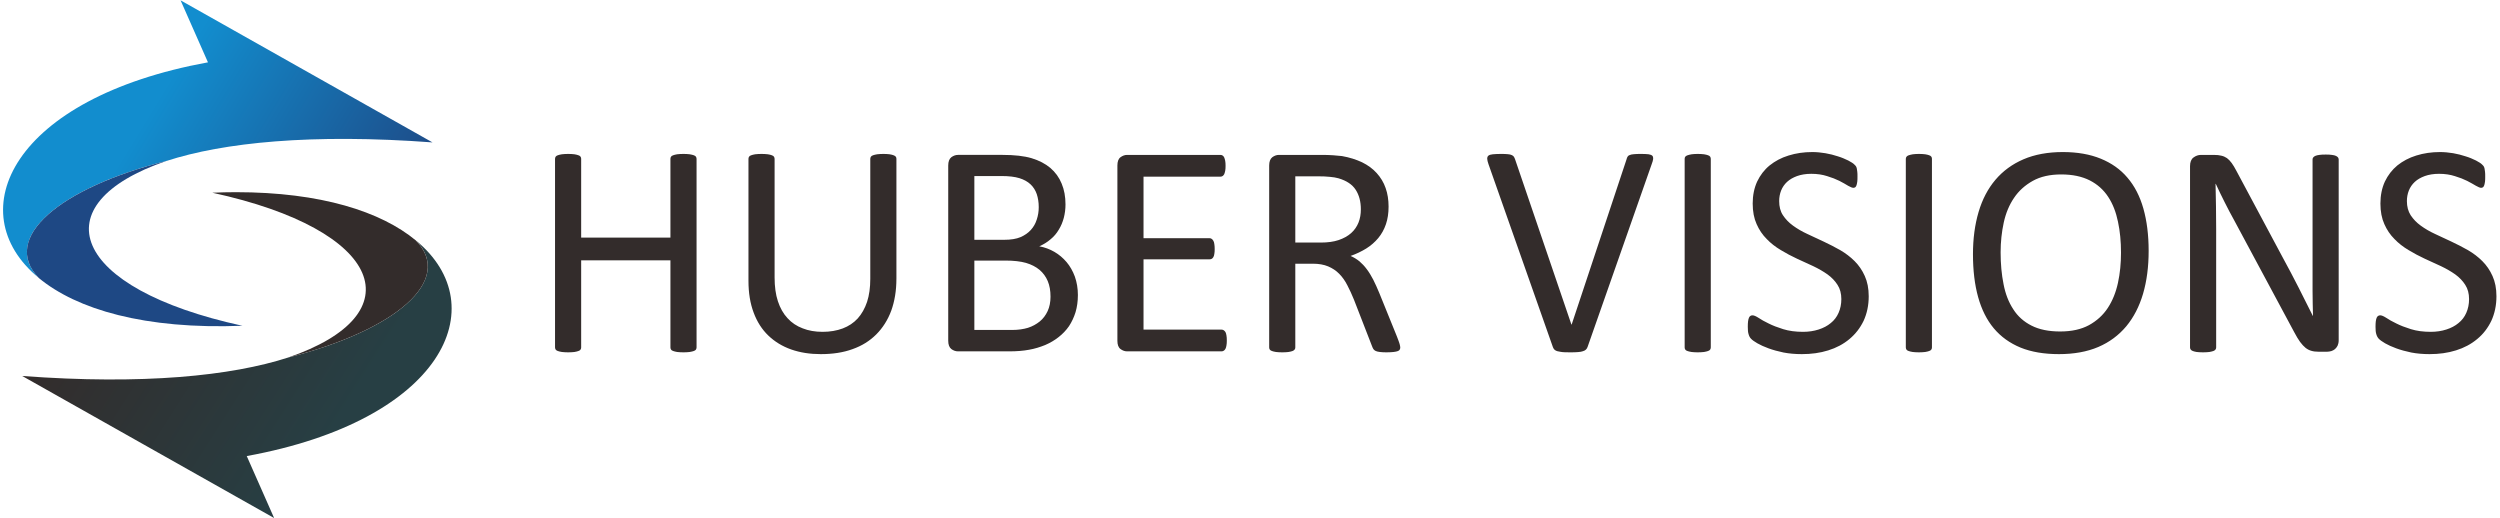
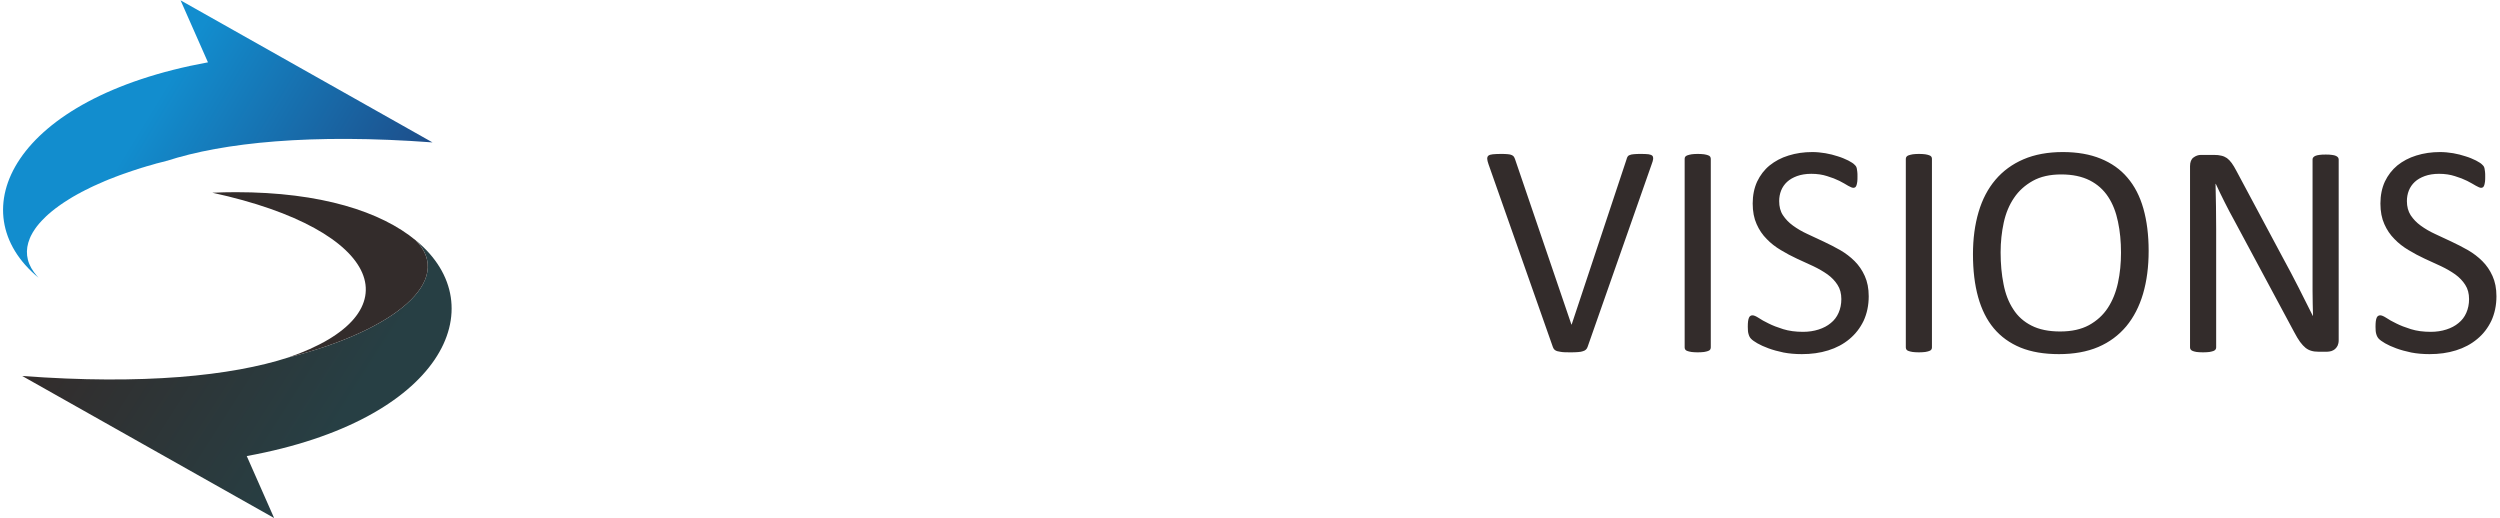
<svg xmlns="http://www.w3.org/2000/svg" xml:space="preserve" width="280px" height="58px" version="1.1" style="shape-rendering:geometricPrecision; text-rendering:geometricPrecision; image-rendering:optimizeQuality; fill-rule:evenodd; clip-rule:evenodd" viewBox="0 0 280 58.07">
  <defs>
    <style type="text/css">
   
    .fil3 {fill:#332C2B}
    .fil5 {fill:#1E4884}
    .fil1 {fill:#332C2B;fill-rule:nonzero}
    .fil0 {fill:#332C2B;fill-rule:nonzero}
    .fil4 {fill:url(#id0)}
    .fil2 {fill:url(#id1)}
   
  </style>
    <linearGradient id="id0" gradientUnits="userSpaceOnUse" x1="41.52" y1="31.49" x2="14.97" y2="15.27">
      <stop offset="0" style="stop-opacity:1; stop-color:#1E4884" />
      <stop offset="1" style="stop-opacity:1; stop-color:#128DCE" />
    </linearGradient>
    <linearGradient id="id1" gradientUnits="userSpaceOnUse" x1="11.52" y1="27.68" x2="39.25" y2="45.35">
      <stop offset="0" style="stop-opacity:1; stop-color:#332C2B" />
      <stop offset="1" style="stop-opacity:1; stop-color:#273F44" />
    </linearGradient>
  </defs>
  <g id="Layer_x0020_1">
    <g id="_2314890687568">
      <g>
-         <path class="fil0" d="M77.94 38.96c0,0.09 -0.03,0.17 -0.07,0.24 -0.05,0.07 -0.13,0.12 -0.24,0.16 -0.12,0.04 -0.27,0.08 -0.46,0.11 -0.19,0.02 -0.41,0.04 -0.69,0.04 -0.3,0 -0.54,-0.02 -0.72,-0.04 -0.18,-0.03 -0.33,-0.07 -0.44,-0.11 -0.12,-0.04 -0.2,-0.09 -0.24,-0.16 -0.05,-0.07 -0.07,-0.15 -0.07,-0.24l0 -9.77 -10.01 0 0 9.77c0,0.09 -0.02,0.17 -0.07,0.24 -0.04,0.07 -0.12,0.12 -0.24,0.16 -0.11,0.04 -0.26,0.08 -0.44,0.11 -0.19,0.02 -0.43,0.04 -0.71,0.04 -0.27,0 -0.51,-0.02 -0.7,-0.04 -0.19,-0.03 -0.35,-0.07 -0.46,-0.11 -0.11,-0.04 -0.19,-0.09 -0.24,-0.16 -0.04,-0.07 -0.07,-0.15 -0.07,-0.24l0 -21.15c0,-0.09 0.03,-0.17 0.07,-0.24 0.05,-0.07 0.13,-0.12 0.24,-0.16 0.11,-0.04 0.27,-0.08 0.46,-0.11 0.19,-0.02 0.43,-0.04 0.7,-0.04 0.28,0 0.52,0.02 0.71,0.04 0.18,0.03 0.33,0.07 0.44,0.11 0.12,0.04 0.2,0.09 0.24,0.16 0.05,0.07 0.07,0.15 0.07,0.24l0 8.83 10.01 0 0 -8.83c0,-0.09 0.02,-0.17 0.07,-0.24 0.04,-0.07 0.12,-0.12 0.24,-0.16 0.11,-0.04 0.26,-0.08 0.44,-0.11 0.18,-0.02 0.42,-0.04 0.72,-0.04 0.28,0 0.5,0.02 0.69,0.04 0.19,0.03 0.34,0.07 0.46,0.11 0.11,0.04 0.19,0.09 0.24,0.16 0.04,0.07 0.07,0.15 0.07,0.24l0 21.15zm22.41 -7.71c0,1.34 -0.2,2.54 -0.58,3.59 -0.39,1.05 -0.96,1.94 -1.68,2.66 -0.73,0.73 -1.61,1.28 -2.66,1.65 -1.04,0.38 -2.22,0.56 -3.56,0.56 -1.21,0 -2.31,-0.17 -3.31,-0.52 -1,-0.35 -1.86,-0.88 -2.57,-1.56 -0.72,-0.69 -1.27,-1.55 -1.65,-2.58 -0.39,-1.03 -0.58,-2.22 -0.58,-3.57l0 -13.67c0,-0.09 0.02,-0.17 0.07,-0.24 0.04,-0.07 0.12,-0.12 0.24,-0.16 0.11,-0.04 0.26,-0.08 0.44,-0.11 0.18,-0.02 0.42,-0.04 0.72,-0.04 0.28,0 0.51,0.02 0.7,0.04 0.2,0.03 0.35,0.07 0.45,0.11 0.11,0.04 0.19,0.09 0.24,0.16 0.04,0.07 0.07,0.15 0.07,0.24l0 13.31c0,1.01 0.12,1.91 0.37,2.66 0.25,0.76 0.61,1.4 1.08,1.9 0.46,0.51 1.03,0.89 1.7,1.14 0.65,0.26 1.4,0.39 2.23,0.39 0.84,0 1.59,-0.13 2.26,-0.38 0.66,-0.25 1.22,-0.62 1.68,-1.12 0.45,-0.5 0.8,-1.12 1.05,-1.86 0.24,-0.74 0.36,-1.6 0.36,-2.58l0 -13.46c0,-0.09 0.03,-0.17 0.07,-0.24 0.05,-0.07 0.13,-0.12 0.24,-0.16 0.12,-0.04 0.27,-0.08 0.46,-0.11 0.19,-0.02 0.42,-0.04 0.71,-0.04 0.27,0 0.5,0.02 0.69,0.04 0.19,0.03 0.34,0.07 0.44,0.11 0.11,0.04 0.19,0.09 0.25,0.16 0.05,0.07 0.07,0.15 0.07,0.24l0 13.44zm20.35 1.84c0,0.69 -0.09,1.33 -0.26,1.91 -0.18,0.58 -0.43,1.11 -0.74,1.58 -0.32,0.46 -0.71,0.87 -1.16,1.22 -0.44,0.35 -0.95,0.65 -1.51,0.89 -0.57,0.23 -1.17,0.42 -1.81,0.53 -0.64,0.12 -1.38,0.18 -2.21,0.18l-5.75 0c-0.27,0 -0.52,-0.09 -0.75,-0.26 -0.23,-0.18 -0.35,-0.49 -0.35,-0.93l0 -19.65c0,-0.44 0.12,-0.75 0.35,-0.93 0.23,-0.17 0.48,-0.26 0.75,-0.26l5 0c1.32,0 2.4,0.12 3.25,0.37 0.83,0.25 1.54,0.62 2.1,1.09 0.56,0.48 0.99,1.07 1.27,1.76 0.29,0.69 0.43,1.47 0.43,2.34 0,0.53 -0.07,1.03 -0.19,1.5 -0.13,0.48 -0.31,0.92 -0.56,1.32 -0.24,0.41 -0.54,0.77 -0.92,1.08 -0.37,0.32 -0.79,0.58 -1.27,0.79 0.61,0.11 1.17,0.32 1.69,0.62 0.52,0.3 0.98,0.69 1.37,1.15 0.39,0.46 0.7,1.01 0.93,1.63 0.22,0.63 0.34,1.32 0.34,2.07zm-4.39 -9.87c0,-0.54 -0.08,-1.02 -0.22,-1.45 -0.15,-0.43 -0.38,-0.8 -0.7,-1.1 -0.32,-0.3 -0.73,-0.53 -1.24,-0.69 -0.52,-0.16 -1.19,-0.24 -2.03,-0.24l-3.03 0 0 7.15 3.34 0c0.76,0 1.37,-0.1 1.84,-0.3 0.46,-0.2 0.85,-0.47 1.15,-0.8 0.31,-0.34 0.53,-0.73 0.67,-1.18 0.15,-0.45 0.22,-0.91 0.22,-1.39zm1.32 10.04c0,-0.66 -0.1,-1.24 -0.31,-1.74 -0.21,-0.5 -0.52,-0.92 -0.92,-1.26 -0.41,-0.34 -0.91,-0.6 -1.52,-0.78 -0.6,-0.17 -1.37,-0.26 -2.28,-0.26l-3.51 0 0 7.78 4.25 0c0.67,0 1.26,-0.09 1.76,-0.24 0.5,-0.16 0.93,-0.4 1.32,-0.71 0.38,-0.31 0.67,-0.7 0.89,-1.17 0.21,-0.46 0.32,-1 0.32,-1.62zm19.77 4.93c0,0.21 -0.01,0.39 -0.04,0.54 -0.02,0.15 -0.06,0.28 -0.11,0.38 -0.06,0.11 -0.12,0.17 -0.2,0.22 -0.08,0.05 -0.16,0.07 -0.25,0.07l-10.58 0c-0.26,0 -0.51,-0.09 -0.74,-0.26 -0.24,-0.18 -0.35,-0.49 -0.35,-0.93l0 -19.65c0,-0.44 0.11,-0.75 0.35,-0.93 0.23,-0.17 0.48,-0.26 0.74,-0.26l10.46 0c0.09,0 0.17,0.02 0.25,0.07 0.07,0.05 0.13,0.11 0.18,0.22 0.04,0.1 0.08,0.23 0.11,0.38 0.03,0.15 0.04,0.34 0.04,0.57 0,0.21 -0.01,0.39 -0.04,0.54 -0.03,0.15 -0.07,0.28 -0.11,0.38 -0.05,0.09 -0.11,0.16 -0.18,0.21 -0.08,0.05 -0.16,0.07 -0.25,0.07l-8.62 0 0 6.9 7.4 0c0.09,0 0.17,0.02 0.25,0.08 0.07,0.05 0.13,0.12 0.18,0.21 0.06,0.09 0.09,0.22 0.11,0.37 0.03,0.17 0.04,0.35 0.04,0.57 0,0.21 -0.01,0.38 -0.04,0.53 -0.02,0.15 -0.05,0.26 -0.11,0.36 -0.05,0.09 -0.11,0.15 -0.18,0.19 -0.08,0.04 -0.16,0.06 -0.25,0.06l-7.4 0 0 7.88 8.74 0c0.09,0 0.17,0.02 0.25,0.07 0.08,0.05 0.14,0.12 0.2,0.21 0.05,0.1 0.09,0.23 0.11,0.38 0.03,0.15 0.04,0.34 0.04,0.57zm19.45 0.77c0,0.09 -0.02,0.17 -0.06,0.24 -0.03,0.07 -0.1,0.13 -0.22,0.17 -0.11,0.04 -0.27,0.08 -0.47,0.1 -0.21,0.02 -0.48,0.04 -0.82,0.04 -0.29,0 -0.54,-0.02 -0.72,-0.04 -0.19,-0.02 -0.34,-0.06 -0.46,-0.11 -0.11,-0.05 -0.19,-0.12 -0.26,-0.21 -0.06,-0.09 -0.11,-0.21 -0.16,-0.34l-2.02 -5.2c-0.24,-0.59 -0.49,-1.14 -0.75,-1.63 -0.25,-0.49 -0.55,-0.92 -0.91,-1.28 -0.35,-0.36 -0.77,-0.63 -1.24,-0.83 -0.48,-0.2 -1.05,-0.3 -1.72,-0.3l-1.96 0 0 9.39c0,0.09 -0.02,0.17 -0.08,0.24 -0.05,0.07 -0.13,0.12 -0.23,0.16 -0.11,0.04 -0.26,0.08 -0.45,0.11 -0.19,0.02 -0.42,0.04 -0.7,0.04 -0.29,0 -0.52,-0.02 -0.71,-0.04 -0.19,-0.03 -0.34,-0.07 -0.45,-0.11 -0.12,-0.04 -0.19,-0.09 -0.24,-0.16 -0.05,-0.07 -0.07,-0.15 -0.07,-0.24l0 -20.4c0,-0.44 0.12,-0.75 0.35,-0.93 0.23,-0.17 0.48,-0.26 0.74,-0.26l4.69 0c0.55,0 1.01,0.01 1.39,0.04 0.36,0.03 0.69,0.06 0.99,0.09 0.85,0.15 1.6,0.39 2.26,0.7 0.65,0.32 1.2,0.72 1.64,1.21 0.44,0.49 0.78,1.04 1,1.68 0.22,0.62 0.33,1.32 0.33,2.08 0,0.74 -0.1,1.4 -0.3,1.98 -0.2,0.59 -0.49,1.1 -0.86,1.55 -0.38,0.45 -0.82,0.84 -1.35,1.17 -0.52,0.32 -1.1,0.6 -1.75,0.83 0.36,0.16 0.69,0.36 0.99,0.6 0.29,0.25 0.57,0.54 0.82,0.88 0.26,0.34 0.5,0.74 0.73,1.18 0.22,0.44 0.45,0.94 0.68,1.5l1.97 4.86c0.16,0.4 0.26,0.69 0.31,0.86 0.04,0.16 0.07,0.29 0.07,0.38zm-4.42 -15.49c0,-0.86 -0.19,-1.59 -0.58,-2.19 -0.38,-0.59 -1.02,-1.02 -1.94,-1.29 -0.28,-0.08 -0.6,-0.13 -0.96,-0.16 -0.36,-0.04 -0.82,-0.06 -1.4,-0.06l-2.47 0 0 7.43 2.86 0c0.77,0 1.44,-0.09 2,-0.28 0.56,-0.19 1.03,-0.45 1.4,-0.78 0.38,-0.34 0.65,-0.74 0.83,-1.19 0.18,-0.45 0.26,-0.95 0.26,-1.48z" />
        <path class="fil1" d="M177.86 38.89c-0.04,0.13 -0.11,0.23 -0.19,0.31 -0.08,0.08 -0.19,0.14 -0.33,0.18 -0.14,0.05 -0.32,0.09 -0.55,0.1 -0.22,0.02 -0.5,0.03 -0.84,0.03 -0.25,0 -0.46,0 -0.65,-0.01 -0.19,-0.01 -0.35,-0.02 -0.49,-0.05 -0.13,-0.02 -0.25,-0.04 -0.35,-0.07 -0.1,-0.03 -0.18,-0.07 -0.24,-0.11 -0.07,-0.05 -0.12,-0.1 -0.16,-0.16 -0.04,-0.07 -0.08,-0.14 -0.11,-0.23l-7.21 -20.48c-0.09,-0.25 -0.13,-0.44 -0.14,-0.6 0,-0.15 0.04,-0.27 0.14,-0.35 0.11,-0.08 0.27,-0.13 0.49,-0.15 0.23,-0.02 0.54,-0.04 0.93,-0.04 0.31,0 0.57,0.01 0.75,0.03 0.19,0.01 0.33,0.05 0.44,0.1 0.1,0.04 0.17,0.1 0.23,0.17 0.05,0.08 0.1,0.17 0.14,0.29l6.32 18.54 0.03 0 6.15 -18.51c0.03,-0.13 0.07,-0.23 0.12,-0.31 0.04,-0.08 0.12,-0.14 0.23,-0.18 0.12,-0.05 0.28,-0.09 0.48,-0.1 0.2,-0.02 0.48,-0.03 0.82,-0.03 0.35,0 0.63,0.02 0.83,0.04 0.2,0.03 0.34,0.09 0.42,0.17 0.07,0.08 0.1,0.19 0.09,0.35 -0.02,0.15 -0.07,0.35 -0.17,0.6l-7.18 20.47zm13.81 0.07c0,0.09 -0.03,0.17 -0.07,0.24 -0.05,0.07 -0.12,0.12 -0.24,0.16 -0.11,0.04 -0.26,0.08 -0.45,0.11 -0.19,0.02 -0.42,0.04 -0.71,0.04 -0.27,0 -0.5,-0.02 -0.69,-0.04 -0.2,-0.03 -0.35,-0.07 -0.46,-0.11 -0.12,-0.04 -0.2,-0.09 -0.24,-0.16 -0.05,-0.07 -0.07,-0.15 -0.07,-0.24l0 -21.15c0,-0.09 0.02,-0.17 0.07,-0.24 0.06,-0.07 0.14,-0.12 0.26,-0.16 0.12,-0.04 0.27,-0.08 0.46,-0.11 0.18,-0.02 0.41,-0.04 0.67,-0.04 0.29,0 0.52,0.02 0.71,0.04 0.19,0.03 0.34,0.07 0.45,0.11 0.12,0.04 0.19,0.09 0.24,0.16 0.04,0.07 0.07,0.15 0.07,0.24l0 21.15zm17.71 -5.74c0,1.03 -0.2,1.94 -0.57,2.75 -0.39,0.81 -0.92,1.49 -1.59,2.05 -0.67,0.56 -1.47,0.99 -2.38,1.27 -0.92,0.29 -1.9,0.42 -2.96,0.42 -0.74,0 -1.42,-0.06 -2.05,-0.18 -0.63,-0.13 -1.2,-0.29 -1.69,-0.47 -0.49,-0.18 -0.91,-0.37 -1.24,-0.56 -0.34,-0.2 -0.57,-0.36 -0.7,-0.5 -0.14,-0.13 -0.23,-0.31 -0.29,-0.52 -0.07,-0.21 -0.09,-0.48 -0.09,-0.83 0,-0.25 0.01,-0.46 0.03,-0.62 0.02,-0.17 0.06,-0.3 0.1,-0.4 0.04,-0.1 0.1,-0.17 0.17,-0.21 0.07,-0.05 0.15,-0.06 0.24,-0.06 0.16,0 0.38,0.1 0.68,0.29 0.28,0.19 0.65,0.4 1.11,0.62 0.45,0.23 1,0.44 1.64,0.64 0.64,0.2 1.39,0.3 2.22,0.3 0.64,0 1.22,-0.09 1.75,-0.26 0.53,-0.17 0.99,-0.41 1.36,-0.72 0.39,-0.31 0.68,-0.69 0.88,-1.15 0.2,-0.45 0.31,-0.97 0.31,-1.54 0,-0.62 -0.14,-1.16 -0.43,-1.6 -0.28,-0.44 -0.65,-0.83 -1.12,-1.17 -0.47,-0.33 -1,-0.64 -1.59,-0.92 -0.6,-0.27 -1.21,-0.55 -1.83,-0.84 -0.62,-0.29 -1.23,-0.61 -1.82,-0.97 -0.59,-0.35 -1.12,-0.76 -1.58,-1.24 -0.47,-0.47 -0.85,-1.03 -1.13,-1.67 -0.29,-0.64 -0.44,-1.41 -0.44,-2.31 0,-0.92 0.17,-1.74 0.5,-2.46 0.34,-0.71 0.8,-1.32 1.4,-1.81 0.6,-0.48 1.3,-0.86 2.12,-1.11 0.83,-0.26 1.71,-0.39 2.67,-0.39 0.48,0 0.97,0.05 1.46,0.13 0.5,0.09 0.96,0.2 1.4,0.35 0.43,0.13 0.82,0.3 1.17,0.47 0.33,0.18 0.56,0.32 0.66,0.43 0.12,0.11 0.19,0.19 0.22,0.25 0.04,0.07 0.06,0.15 0.08,0.24 0.02,0.1 0.04,0.21 0.05,0.35 0.02,0.14 0.02,0.31 0.02,0.53 0,0.21 0,0.39 -0.02,0.55 -0.02,0.16 -0.05,0.29 -0.08,0.4 -0.03,0.1 -0.08,0.19 -0.14,0.24 -0.07,0.05 -0.14,0.07 -0.22,0.07 -0.13,0 -0.32,-0.08 -0.59,-0.23 -0.26,-0.17 -0.59,-0.34 -0.98,-0.55 -0.38,-0.19 -0.84,-0.37 -1.37,-0.53 -0.52,-0.17 -1.11,-0.26 -1.78,-0.26 -0.61,0 -1.14,0.09 -1.59,0.25 -0.46,0.17 -0.83,0.38 -1.13,0.66 -0.29,0.27 -0.51,0.59 -0.66,0.96 -0.15,0.38 -0.22,0.77 -0.22,1.19 0,0.61 0.13,1.14 0.42,1.58 0.29,0.44 0.66,0.83 1.13,1.17 0.48,0.35 1.01,0.66 1.62,0.94 0.6,0.29 1.21,0.57 1.84,0.86 0.62,0.29 1.24,0.61 1.84,0.95 0.6,0.35 1.14,0.76 1.61,1.23 0.47,0.47 0.85,1.02 1.14,1.67 0.29,0.64 0.44,1.39 0.44,2.27zm7.09 5.74c0,0.09 -0.02,0.17 -0.07,0.24 -0.05,0.07 -0.12,0.12 -0.24,0.16 -0.11,0.04 -0.26,0.08 -0.45,0.11 -0.19,0.02 -0.42,0.04 -0.7,0.04 -0.28,0 -0.51,-0.02 -0.7,-0.04 -0.19,-0.03 -0.35,-0.07 -0.46,-0.11 -0.12,-0.04 -0.19,-0.09 -0.24,-0.16 -0.04,-0.07 -0.07,-0.15 -0.07,-0.24l0 -21.15c0,-0.09 0.03,-0.17 0.08,-0.24 0.05,-0.07 0.14,-0.12 0.25,-0.16 0.13,-0.04 0.28,-0.08 0.46,-0.11 0.19,-0.02 0.42,-0.04 0.68,-0.04 0.28,0 0.51,0.02 0.7,0.04 0.19,0.03 0.34,0.07 0.45,0.11 0.12,0.04 0.19,0.09 0.24,0.16 0.05,0.07 0.07,0.15 0.07,0.24l0 21.15zm24.3 -10.83c0,1.78 -0.21,3.39 -0.63,4.82 -0.42,1.42 -1.05,2.64 -1.88,3.64 -0.84,1 -1.88,1.78 -3.14,2.32 -1.27,0.54 -2.74,0.8 -4.41,0.8 -1.66,0 -3.09,-0.24 -4.3,-0.73 -1.21,-0.5 -2.21,-1.22 -3,-2.16 -0.79,-0.94 -1.37,-2.11 -1.76,-3.5 -0.39,-1.4 -0.58,-3 -0.58,-4.81 0,-1.74 0.21,-3.32 0.63,-4.74 0.42,-1.42 1.05,-2.62 1.89,-3.61 0.84,-0.99 1.89,-1.76 3.15,-2.3 1.26,-0.54 2.73,-0.81 4.41,-0.81 1.62,0 3.04,0.25 4.24,0.74 1.2,0.49 2.21,1.19 3,2.13 0.8,0.93 1.4,2.09 1.79,3.47 0.39,1.38 0.59,2.96 0.59,4.74zm-3.1 0.2c0,-1.24 -0.11,-2.4 -0.34,-3.47 -0.22,-1.07 -0.58,-2 -1.1,-2.79 -0.52,-0.79 -1.2,-1.4 -2.06,-1.84 -0.87,-0.44 -1.93,-0.67 -3.2,-0.67 -1.27,0 -2.33,0.24 -3.19,0.72 -0.86,0.48 -1.57,1.11 -2.1,1.9 -0.54,0.79 -0.93,1.72 -1.16,2.78 -0.23,1.06 -0.35,2.17 -0.35,3.34 0,1.29 0.11,2.48 0.33,3.57 0.21,1.09 0.57,2.02 1.09,2.81 0.5,0.79 1.19,1.4 2.04,1.83 0.86,0.44 1.93,0.66 3.22,0.66 1.29,0 2.36,-0.24 3.23,-0.71 0.87,-0.48 1.58,-1.12 2.11,-1.93 0.53,-0.81 0.91,-1.75 1.14,-2.82 0.23,-1.06 0.34,-2.19 0.34,-3.38zm24.41 9.84c0,0.23 -0.05,0.43 -0.12,0.59 -0.08,0.15 -0.18,0.29 -0.3,0.39 -0.12,0.1 -0.26,0.17 -0.41,0.22 -0.16,0.04 -0.31,0.07 -0.46,0.07l-0.97 0c-0.3,0 -0.57,-0.03 -0.8,-0.1 -0.23,-0.06 -0.44,-0.17 -0.65,-0.33 -0.21,-0.17 -0.41,-0.39 -0.62,-0.67 -0.2,-0.28 -0.42,-0.64 -0.65,-1.08l-6.73 -12.54c-0.36,-0.64 -0.71,-1.32 -1.07,-2.03 -0.36,-0.71 -0.69,-1.4 -1,-2.07l-0.03 0c0.02,0.82 0.04,1.65 0.05,2.51 0.01,0.84 0.02,1.69 0.02,2.53l0 13.3c0,0.08 -0.02,0.16 -0.07,0.23 -0.05,0.07 -0.13,0.13 -0.24,0.17 -0.12,0.04 -0.27,0.08 -0.45,0.11 -0.19,0.02 -0.43,0.04 -0.71,0.04 -0.29,0 -0.53,-0.02 -0.72,-0.04 -0.18,-0.03 -0.33,-0.07 -0.43,-0.11 -0.11,-0.04 -0.19,-0.1 -0.24,-0.17 -0.05,-0.07 -0.07,-0.15 -0.07,-0.23l0 -20.33c0,-0.45 0.13,-0.78 0.39,-0.97 0.26,-0.19 0.53,-0.29 0.84,-0.29l1.44 0c0.34,0 0.63,0.03 0.85,0.09 0.23,0.05 0.44,0.15 0.62,0.27 0.18,0.13 0.36,0.32 0.53,0.55 0.17,0.23 0.34,0.52 0.53,0.88l5.17 9.67c0.32,0.59 0.63,1.16 0.93,1.73 0.29,0.56 0.58,1.11 0.86,1.66 0.27,0.54 0.54,1.08 0.81,1.61 0.27,0.52 0.53,1.06 0.8,1.59l0.02 0c-0.03,-0.9 -0.04,-1.83 -0.05,-2.8 0,-0.97 0,-1.91 0,-2.8l0 -11.94c0,-0.08 0.02,-0.16 0.07,-0.22 0.05,-0.07 0.13,-0.13 0.24,-0.18 0.12,-0.05 0.27,-0.09 0.45,-0.11 0.18,-0.03 0.43,-0.04 0.73,-0.04 0.26,0 0.49,0.01 0.68,0.04 0.19,0.02 0.34,0.06 0.45,0.11 0.11,0.05 0.18,0.11 0.24,0.18 0.04,0.06 0.07,0.14 0.07,0.22l0 20.29zm17.69 -4.95c0,1.03 -0.2,1.94 -0.57,2.75 -0.39,0.81 -0.91,1.49 -1.59,2.05 -0.67,0.56 -1.47,0.99 -2.38,1.27 -0.92,0.29 -1.9,0.42 -2.96,0.42 -0.74,0 -1.42,-0.06 -2.05,-0.18 -0.63,-0.13 -1.2,-0.29 -1.69,-0.47 -0.49,-0.18 -0.91,-0.37 -1.24,-0.56 -0.33,-0.2 -0.57,-0.36 -0.7,-0.5 -0.13,-0.13 -0.23,-0.31 -0.29,-0.52 -0.07,-0.21 -0.09,-0.48 -0.09,-0.83 0,-0.25 0.01,-0.46 0.03,-0.62 0.02,-0.17 0.06,-0.3 0.1,-0.4 0.04,-0.1 0.1,-0.17 0.17,-0.21 0.07,-0.05 0.15,-0.06 0.24,-0.06 0.16,0 0.38,0.1 0.68,0.29 0.28,0.19 0.65,0.4 1.11,0.62 0.45,0.23 1,0.44 1.64,0.64 0.64,0.2 1.39,0.3 2.22,0.3 0.64,0 1.22,-0.09 1.75,-0.26 0.53,-0.17 0.99,-0.41 1.36,-0.72 0.39,-0.31 0.68,-0.69 0.88,-1.15 0.2,-0.45 0.31,-0.97 0.31,-1.54 0,-0.62 -0.14,-1.16 -0.43,-1.6 -0.28,-0.44 -0.65,-0.83 -1.12,-1.17 -0.47,-0.33 -1,-0.64 -1.59,-0.92 -0.6,-0.27 -1.21,-0.55 -1.83,-0.84 -0.62,-0.29 -1.23,-0.61 -1.82,-0.97 -0.59,-0.35 -1.12,-0.76 -1.58,-1.24 -0.47,-0.47 -0.85,-1.03 -1.13,-1.67 -0.29,-0.64 -0.44,-1.41 -0.44,-2.31 0,-0.92 0.17,-1.74 0.5,-2.46 0.34,-0.71 0.81,-1.32 1.4,-1.81 0.6,-0.48 1.31,-0.86 2.12,-1.11 0.83,-0.26 1.71,-0.39 2.67,-0.39 0.48,0 0.97,0.05 1.47,0.13 0.49,0.09 0.95,0.2 1.39,0.35 0.44,0.13 0.82,0.3 1.17,0.47 0.33,0.18 0.56,0.32 0.66,0.43 0.12,0.11 0.19,0.19 0.22,0.25 0.04,0.07 0.06,0.15 0.08,0.24 0.02,0.1 0.04,0.21 0.05,0.35 0.02,0.14 0.02,0.31 0.02,0.53 0,0.21 0,0.39 -0.02,0.55 -0.02,0.16 -0.05,0.29 -0.08,0.4 -0.03,0.1 -0.08,0.19 -0.14,0.24 -0.07,0.05 -0.14,0.07 -0.22,0.07 -0.12,0 -0.32,-0.08 -0.58,-0.23 -0.27,-0.17 -0.6,-0.34 -0.99,-0.55 -0.38,-0.19 -0.84,-0.37 -1.37,-0.53 -0.52,-0.17 -1.11,-0.26 -1.78,-0.26 -0.61,0 -1.14,0.09 -1.59,0.25 -0.46,0.17 -0.83,0.38 -1.13,0.66 -0.29,0.27 -0.51,0.59 -0.66,0.96 -0.15,0.38 -0.22,0.77 -0.22,1.19 0,0.61 0.14,1.14 0.42,1.58 0.29,0.44 0.66,0.83 1.13,1.17 0.48,0.35 1.01,0.66 1.62,0.94 0.6,0.29 1.21,0.57 1.84,0.86 0.62,0.29 1.24,0.61 1.84,0.95 0.6,0.35 1.14,0.76 1.61,1.23 0.47,0.47 0.85,1.02 1.14,1.67 0.29,0.64 0.44,1.39 0.44,2.27z" />
      </g>
      <path class="fil2" d="M32.11 40.1l0.04 -0.01c-6.37,2.06 -16.28,3.08 -29.83,2.07l28.25 15.93 -3.07 -6.95c21.9,-3.99 27.94,-16.76 18.99,-24.16 4.3,4.48 -2.35,10.08 -14.38,13.12z" />
      <path class="fil3" d="M23.64 21.61c19.23,4.17 22.77,13.62 8.47,18.49 12.05,-3.05 18.71,-8.66 14.35,-13.14 -3.9,-3.23 -10.64,-5.41 -20.17,-5.41 -0.86,0 -1.74,0.02 -2.65,0.06z" />
      <path class="fil4" d="M23.15 6.99c-21.9,4 -27.94,16.77 -18.99,24.16l0 0c-0.07,-0.07 -0.13,-0.14 -0.19,-0.21l-0.01 -0.01c-0.12,-0.14 -0.23,-0.28 -0.33,-0.42l0 0c-0.88,-1.21 -0.99,-2.49 -0.46,-3.77l0 -0.01c0.03,-0.07 0.06,-0.15 0.1,-0.22l0 -0.01c0.14,-0.29 0.32,-0.59 0.53,-0.89l0.01 -0.01c0.05,-0.07 0.1,-0.14 0.16,-0.22l0 0c0.18,-0.22 0.36,-0.45 0.57,-0.66l0.01 -0.01c0.14,-0.15 0.28,-0.29 0.44,-0.44l0.02 -0.02c0.07,-0.07 0.14,-0.13 0.22,-0.2l0.02 -0.02c0.07,-0.06 0.15,-0.13 0.23,-0.19l0.05 -0.05c0.07,-0.05 0.14,-0.11 0.21,-0.17l0.04 -0.03c0.08,-0.06 0.16,-0.13 0.24,-0.19l0.02 -0.02c0.09,-0.06 0.18,-0.13 0.27,-0.19l0.03 -0.03c0.09,-0.06 0.18,-0.13 0.27,-0.19l0.01 -0.01c0.1,-0.07 0.2,-0.13 0.3,-0.2l0.02 -0.02c0.2,-0.13 0.41,-0.27 0.63,-0.4l0.05 -0.03c0.09,-0.06 0.19,-0.12 0.29,-0.18 0.03,-0.02 0.07,-0.04 0.1,-0.06 0.09,-0.04 0.17,-0.09 0.25,-0.14 0.04,-0.02 0.08,-0.05 0.12,-0.07 0.09,-0.04 0.17,-0.09 0.25,-0.14l0.09 -0.04c0.09,-0.05 0.19,-0.11 0.28,-0.16 0.05,-0.02 0.1,-0.05 0.15,-0.07 0.08,-0.04 0.16,-0.08 0.24,-0.13 0.05,-0.02 0.1,-0.05 0.16,-0.07 0.08,-0.04 0.15,-0.08 0.24,-0.12 0.05,-0.03 0.1,-0.05 0.15,-0.08 0.08,-0.04 0.17,-0.08 0.25,-0.12 0.06,-0.03 0.12,-0.06 0.19,-0.09 0.07,-0.03 0.15,-0.07 0.23,-0.1 0.05,-0.02 0.1,-0.05 0.15,-0.07 0.23,-0.1 0.47,-0.21 0.71,-0.31 0.05,-0.02 0.09,-0.04 0.13,-0.06 0.11,-0.04 0.21,-0.08 0.32,-0.13l0.09 -0.04c0.12,-0.04 0.24,-0.09 0.37,-0.14l0 0c0.15,-0.06 0.3,-0.12 0.45,-0.18l0.01 0c0.16,-0.06 0.31,-0.12 0.47,-0.18l0.01 0c0.15,-0.06 0.31,-0.11 0.47,-0.17l0.01 0c0.16,-0.06 0.32,-0.12 0.48,-0.17l0.01 0c0.16,-0.06 0.33,-0.12 0.49,-0.17l0.01 0c0.17,-0.06 0.34,-0.11 0.51,-0.17l0 0c0.17,-0.05 0.34,-0.11 0.51,-0.16l0.01 0c0.17,-0.05 0.35,-0.11 0.52,-0.16l0.01 0c0.17,-0.05 0.35,-0.1 0.53,-0.15l0 0c0.18,-0.06 0.36,-0.11 0.54,-0.16l0.01 0c0.18,-0.05 0.36,-0.1 0.55,-0.14l0 0c0.18,-0.05 0.37,-0.1 0.56,-0.15l-0.04 0.02c6.37,-2.07 16.28,-3.09 29.83,-2.08l-28.25 -15.93 3.07 6.95z" />
-       <path class="fil5" d="M4.19 31.18c4.25,3.51 11.87,5.78 22.82,5.35 -19.23,-4.18 -22.77,-13.62 -8.47,-18.5 -12.05,3.05 -18.71,8.67 -14.35,13.15z" />
+       <path class="fil5" d="M4.19 31.18z" />
    </g>
  </g>
</svg>